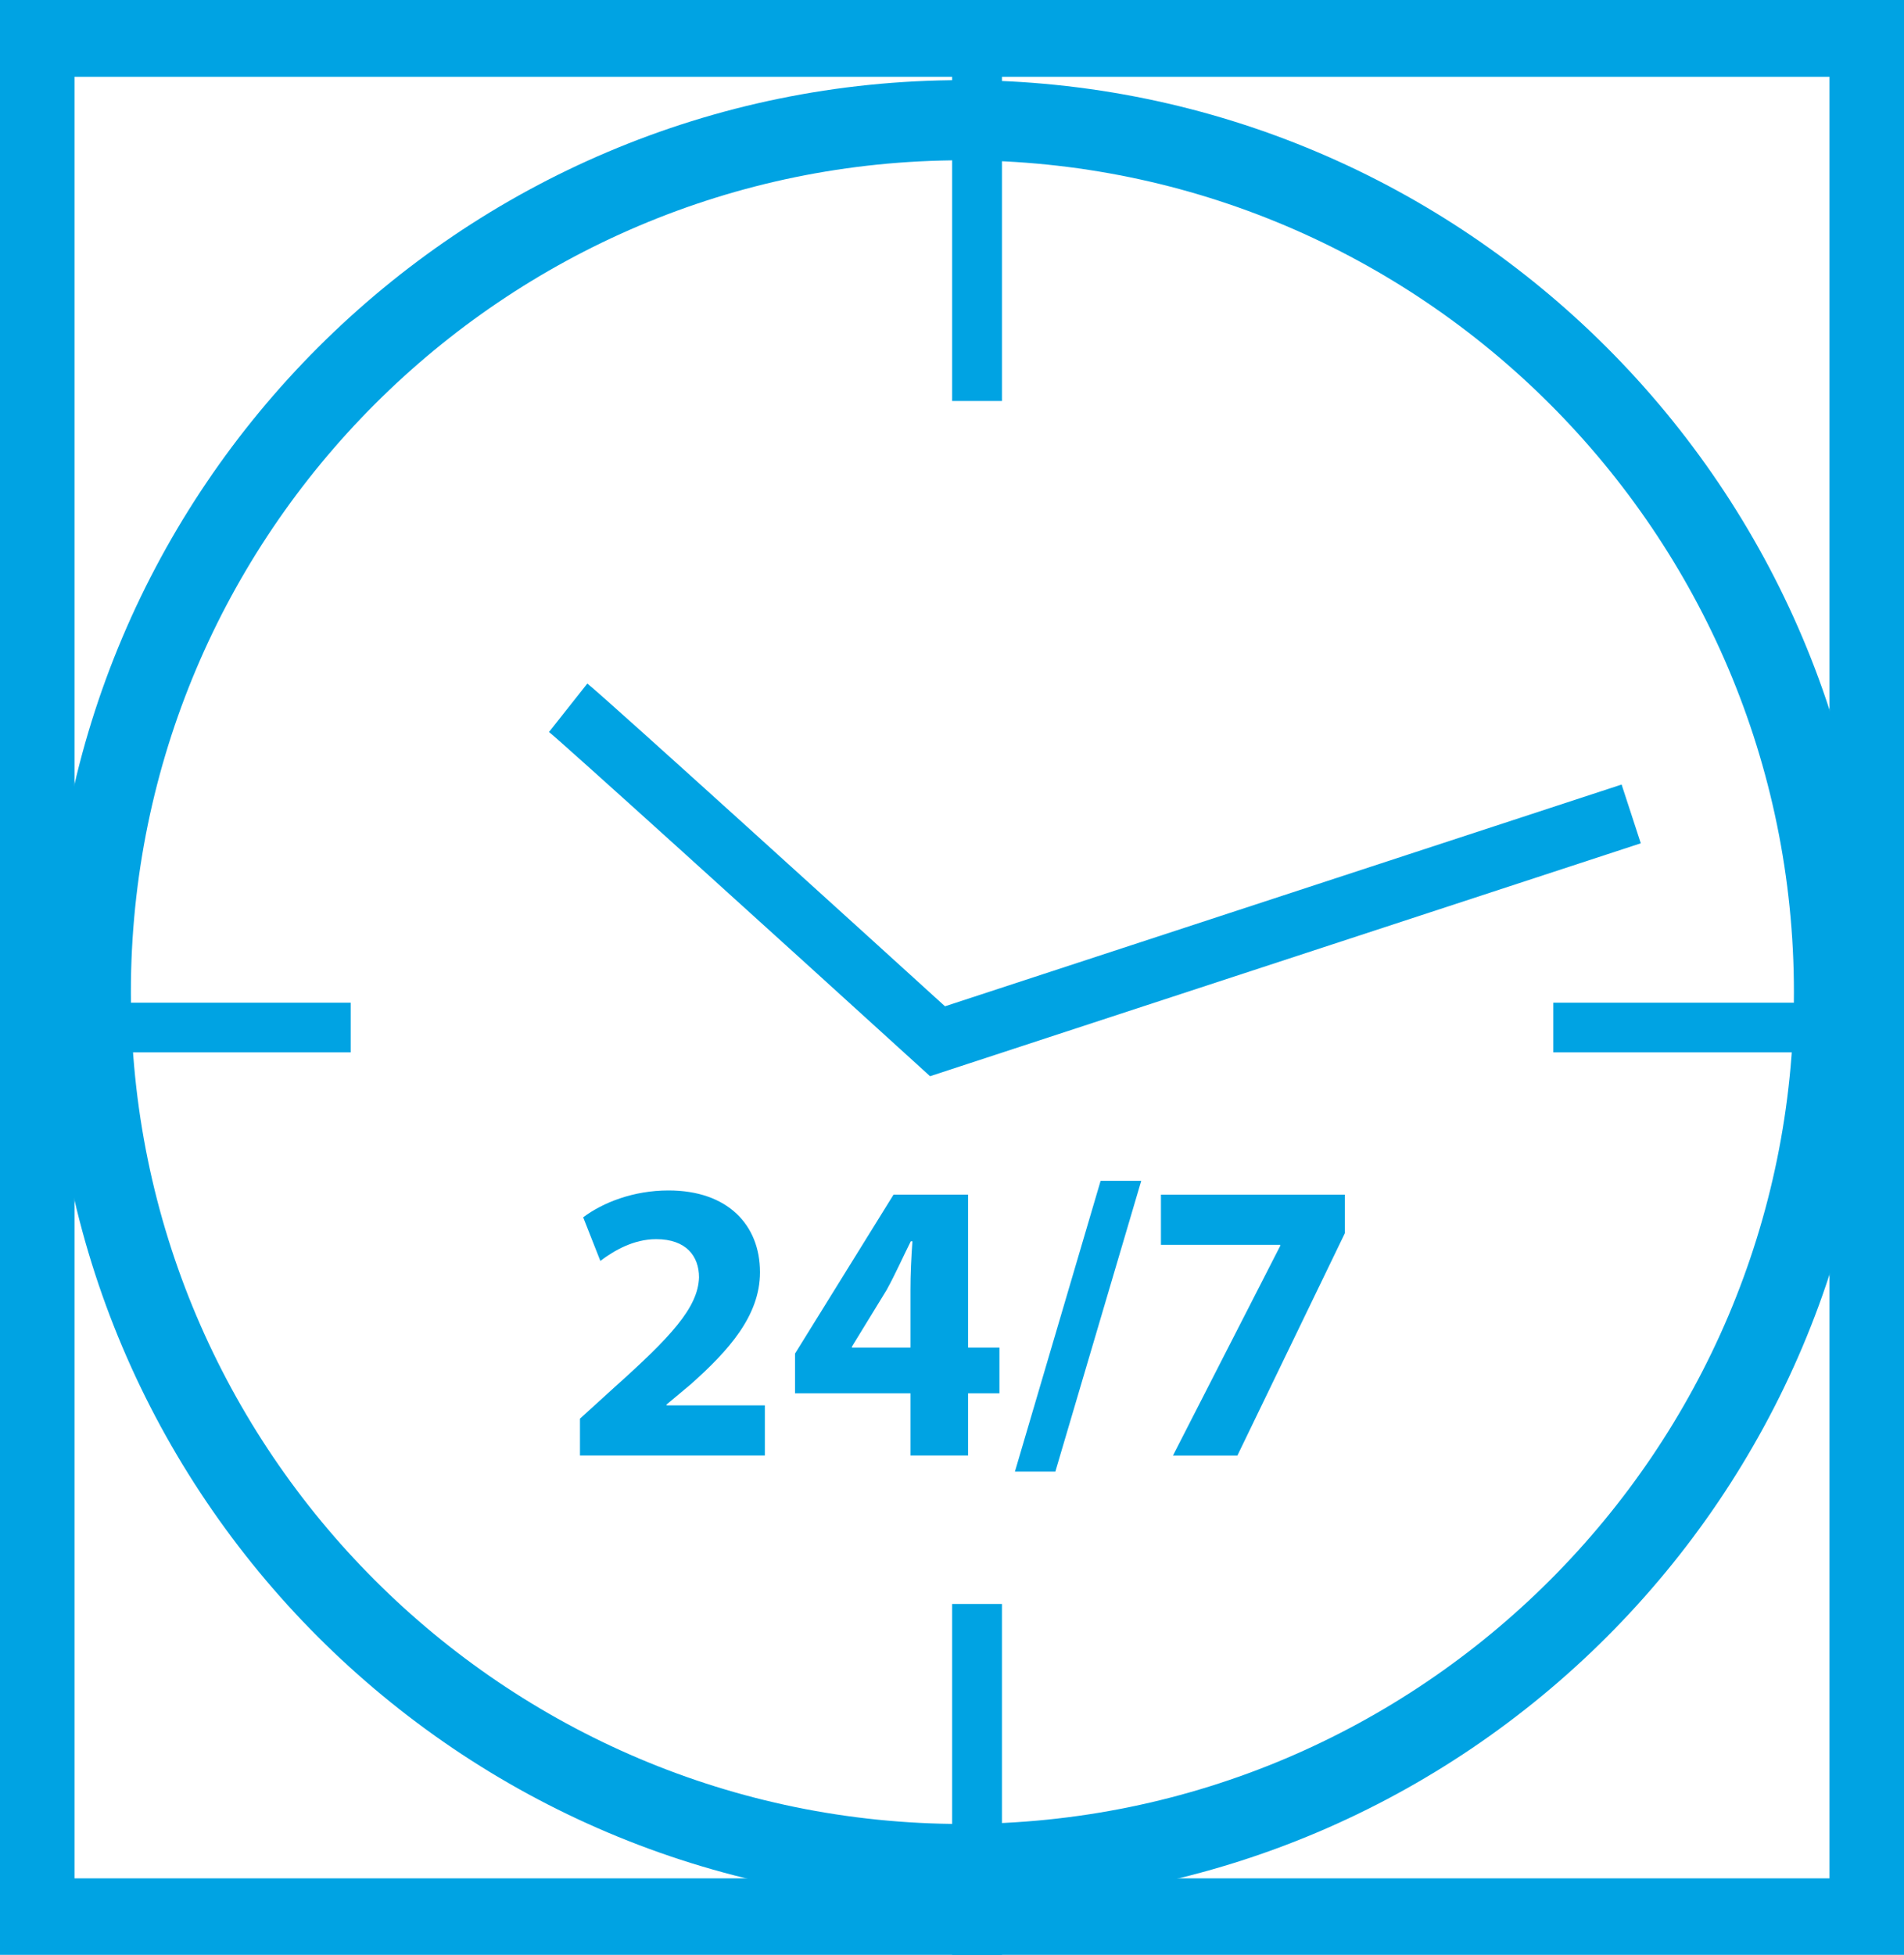
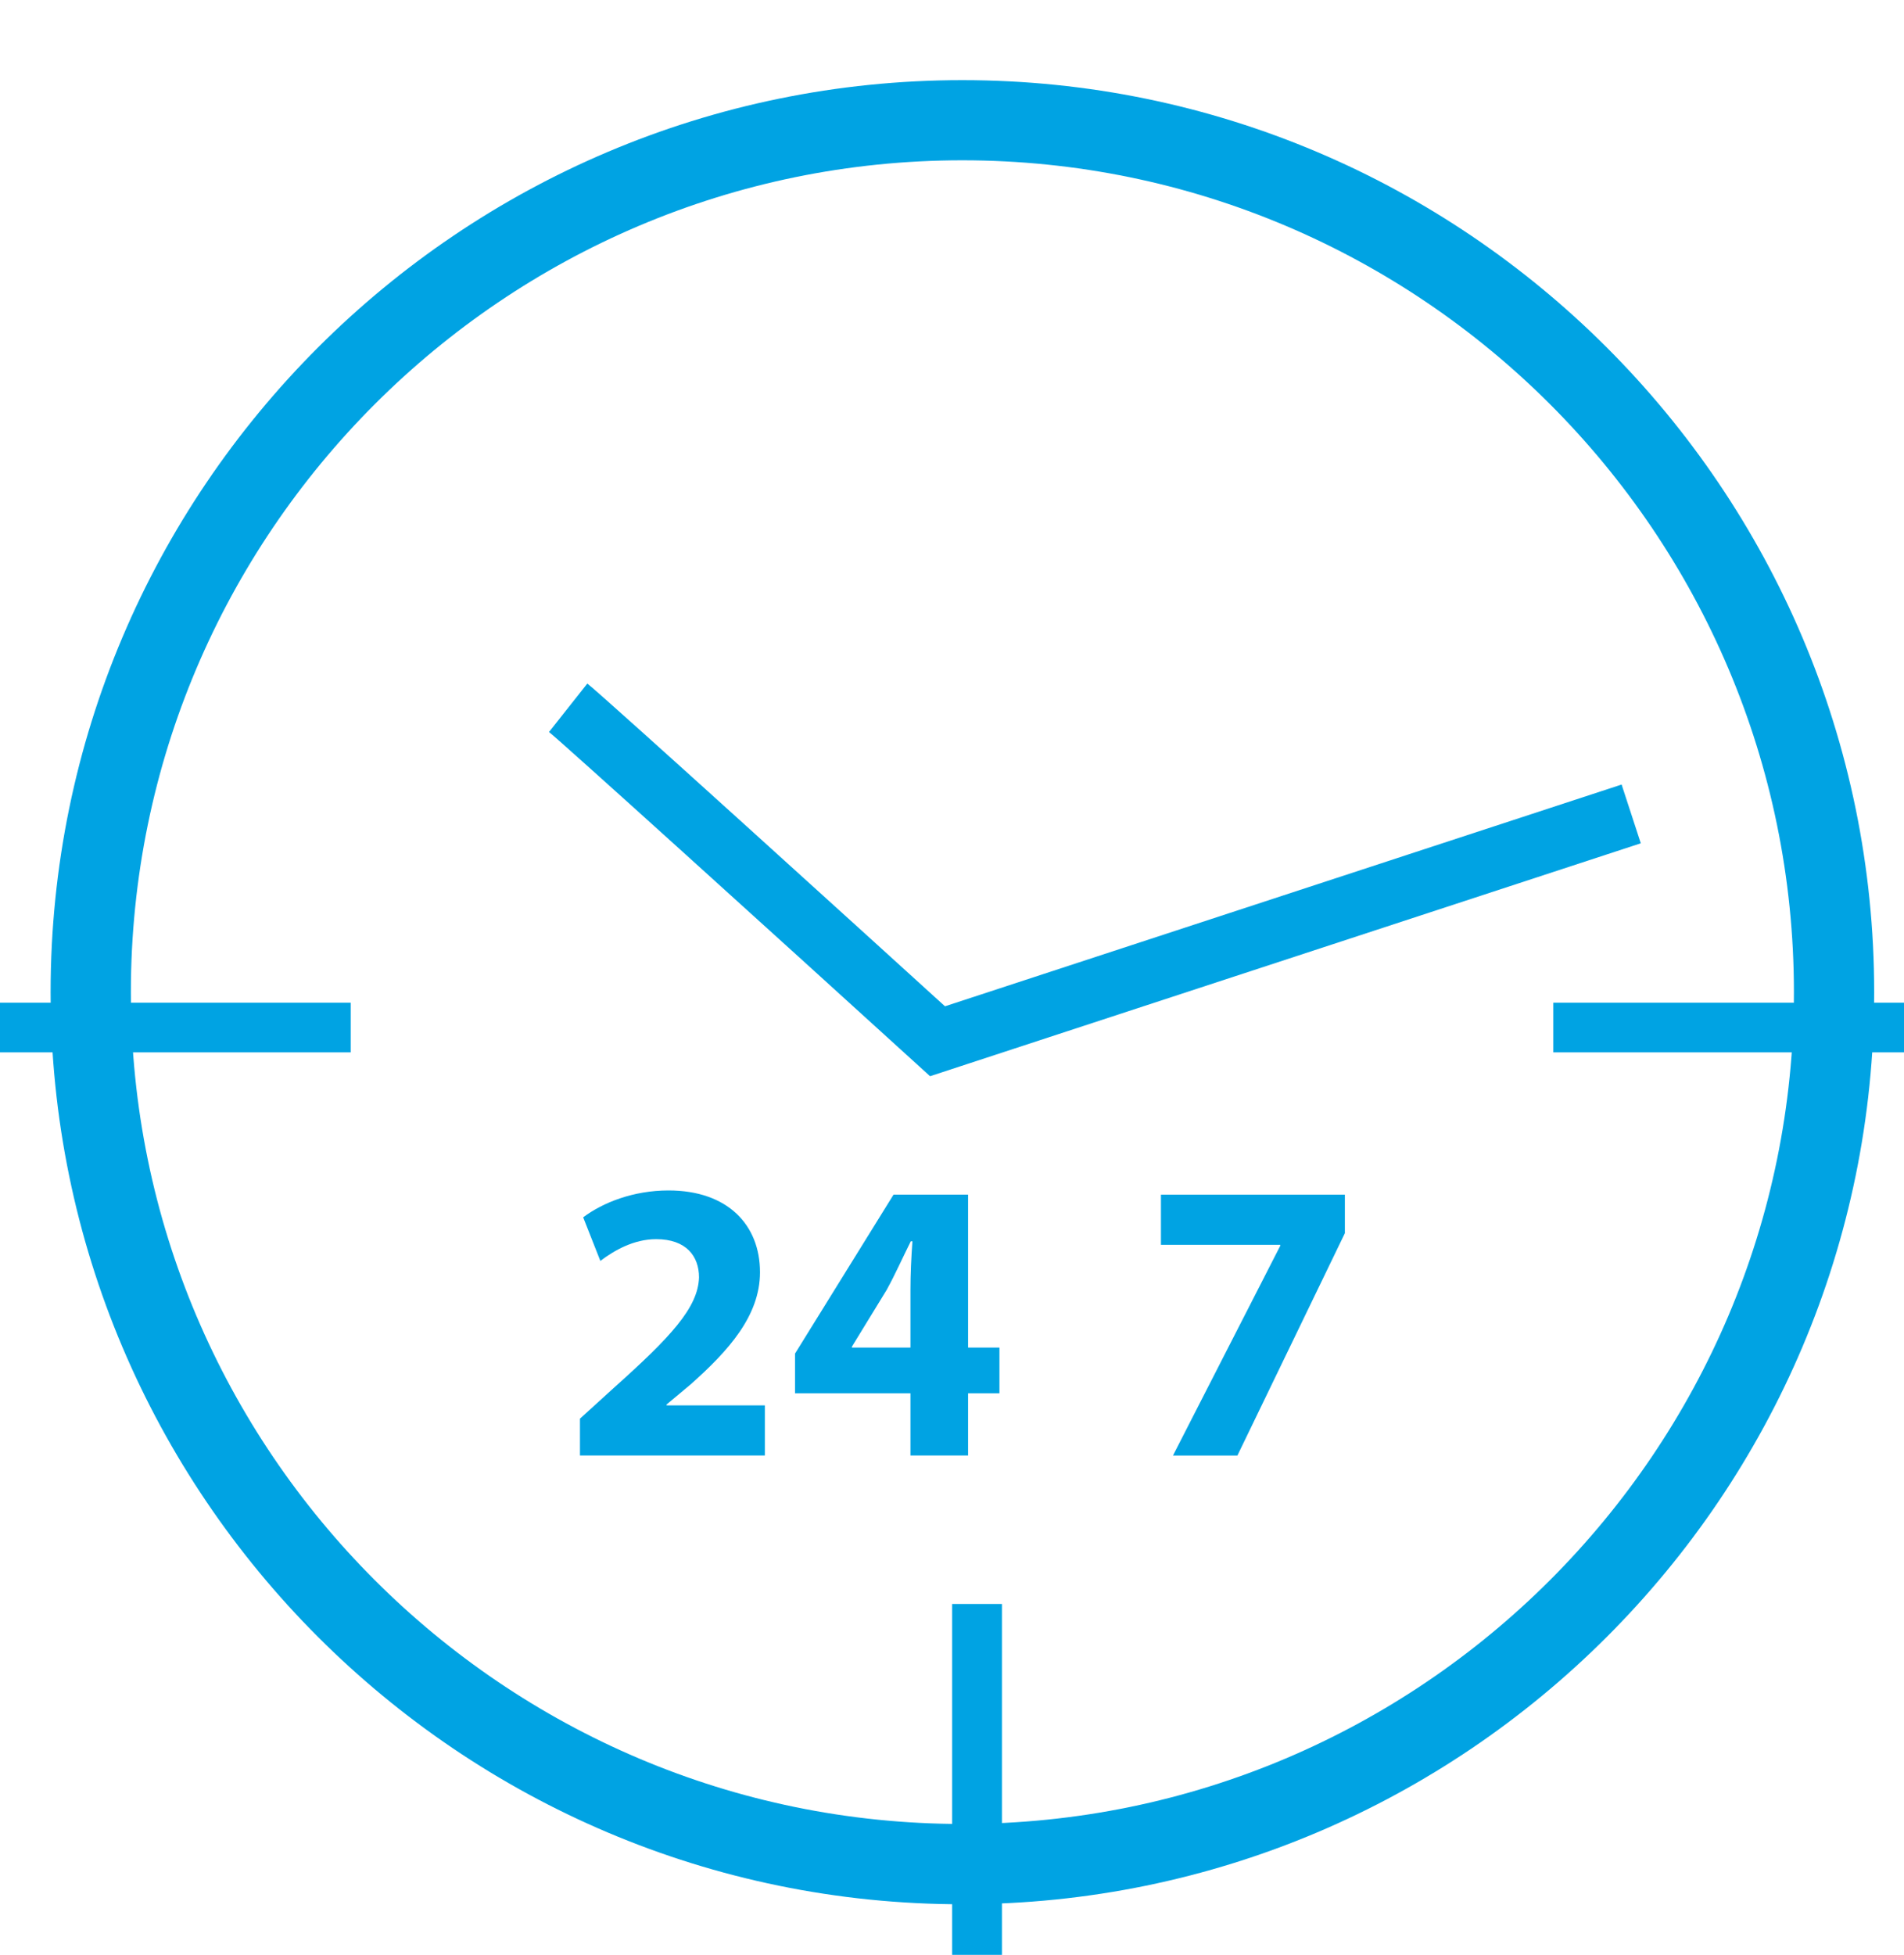
<svg xmlns="http://www.w3.org/2000/svg" width="38px" height="39px" viewBox="0 0 38 39" version="1.1">
  <title>haftalık-zamanlayici</title>
  <g id="Page-1" stroke="none" stroke-width="1" fill="none" fill-rule="evenodd">
    <g id="iconlar" transform="translate(-923, -150)" fill="#00A3E3">
      <g id="haftalık-zamanlayici" transform="translate(923, 150)">
        <g id="Group-19">
-           <path d="M0,39 L38,39 L38,0 L0,0 L0,39 Z M1.487,37.474 L36.513,37.474 L36.513,1.532 L1.487,1.532 L1.487,37.474 Z" id="Fill-1" />
-           <polygon id="Fill-2" points="19.003 8 19.997 8 19.997 1 19.003 1" />
          <polygon id="Fill-3" points="19.003 39 19.997 39 19.997 32 19.003 32" />
          <polygon id="Fill-4" points="31 20.995 38 20.995 38 20.005 31 20.005" />
          <polygon id="Fill-5" points="0 20.995 7 20.995 7 20.005 0 20.005" />
          <g id="Group-18" transform="translate(1, 1)">
            <path d="M18.206,2.198 C9.057,2.198 1.612,9.646 1.612,18.795 C1.612,27.944 9.057,35.389 18.206,35.389 C27.358,35.389 34.803,27.944 34.803,18.795 C34.803,9.646 27.358,2.198 18.206,2.198 M18.206,36.991 C8.171,36.991 0.01,28.83 0.01,18.795 C0.01,8.76 8.171,0.599 18.206,0.599 C28.244,0.599 36.405,8.76 36.405,18.795 C36.405,28.83 28.244,36.991 18.206,36.991" id="Fill-6" />
            <path d="M17.562,20.471 L17.297,20.23 C14.499,17.685 10.234,13.824 9.957,13.604 L10.722,12.637 C11.081,12.92 16.459,17.802 17.86,19.076 L31.364,14.652 L31.747,15.824 L17.562,20.471 Z" id="Fill-8" />
            <path d="M10.575,28.038 L10.575,27.303 L11.247,26.692 C12.382,25.677 12.933,25.09 12.951,24.484 C12.951,24.063 12.696,23.722 12.096,23.722 C11.647,23.722 11.256,23.948 10.982,24.156 L10.639,23.286 C11.033,22.991 11.641,22.75 12.343,22.75 C13.521,22.75 14.168,23.436 14.168,24.382 C14.168,25.252 13.536,25.951 12.783,26.62 L12.304,27.02 L12.304,27.038 L14.265,27.038 L14.265,28.038 L10.575,28.038 Z" id="Fill-10" />
            <path d="M17.171,28.038 L17.171,26.797 L14.867,26.797 L14.867,26.005 L16.833,22.834 L18.321,22.834 L18.321,25.885 L18.947,25.885 L18.947,26.797 L18.321,26.797 L18.321,28.038 L17.171,28.038 Z M17.171,25.885 L17.171,24.731 C17.171,24.421 17.186,24.099 17.21,23.765 L17.177,23.765 C17.011,24.099 16.875,24.406 16.698,24.731 L16.002,25.867 L16.002,25.885 L17.171,25.885 Z" id="Fill-12" />
-             <polygon id="Fill-14" points="19.256 28.358 20.966 22.558 21.777 22.558 20.063 28.358" />
            <polygon id="Fill-16" points="25.841 22.835 25.841 23.603 23.696 28.039 22.41 28.039 24.552 23.853 24.552 23.835 22.17 23.835 22.17 22.835" />
          </g>
        </g>
      </g>
    </g>
  </g>
</svg>